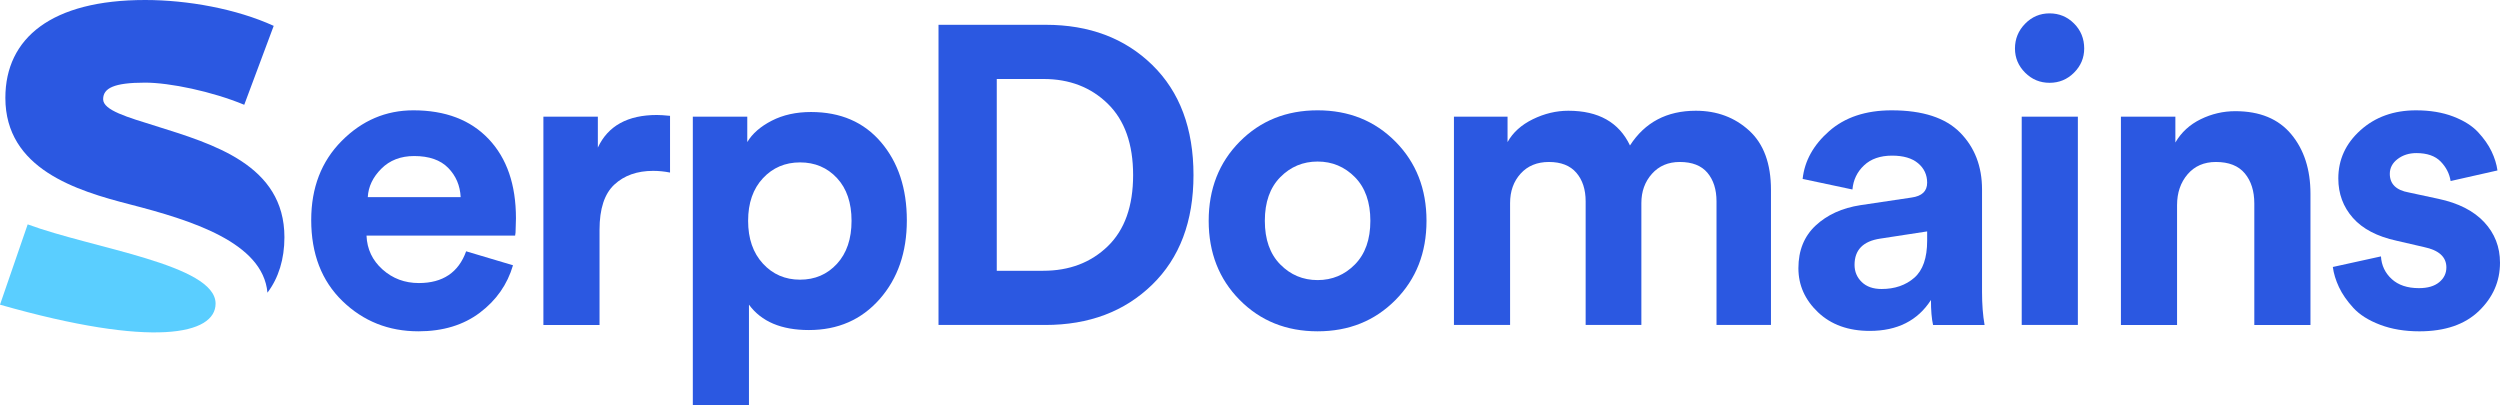
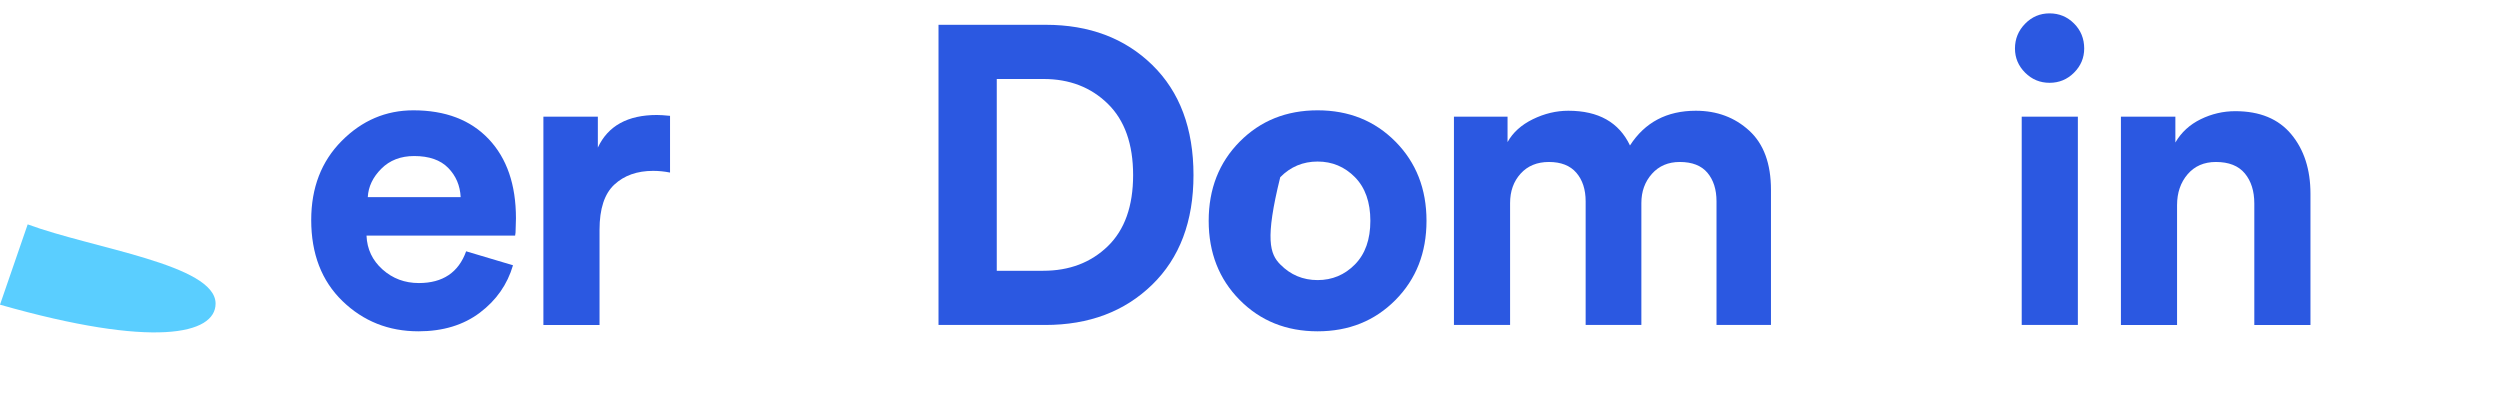
<svg xmlns="http://www.w3.org/2000/svg" width="296" height="48" viewBox="0 0 296 48" fill="none">
-   <path fill-rule="evenodd" clip-rule="evenodd" d="M18.451 14.922C15.12 13.883 12.212 13.063 12.212 11.752C12.212 10.44 13.481 9.784 17.182 9.784C20.089 9.784 25.112 10.823 28.918 12.407L32.407 3.061C27.967 1.038 22.204 0 17.182 0C6.133 0 0.635 4.482 0.635 11.587C0.635 20.005 9.04 22.574 15.437 24.214C22.627 26.072 31.138 28.696 31.666 34.653C32.989 32.904 33.676 30.663 33.676 28.094C33.676 19.513 25.217 17.053 18.451 14.922" fill="#2B58E1" />
  <path fill-rule="evenodd" clip-rule="evenodd" d="M3.278 26.565L0 36.075C18.191 41.259 25.525 39.597 25.525 35.944C25.525 31.318 10.971 29.421 3.278 26.565" fill="#5ACEFF" />
  <path fill-rule="evenodd" clip-rule="evenodd" d="M43.546 23.337H54.542C54.474 21.967 53.983 20.815 53.067 19.879C52.15 18.944 50.809 18.475 49.043 18.475C47.444 18.475 46.145 18.976 45.145 19.979C44.145 20.981 43.612 22.101 43.546 23.337M55.191 29.754L60.739 31.408C60.072 33.681 58.765 35.552 56.815 37.022C54.866 38.492 52.442 39.227 49.543 39.227C46.011 39.227 43.012 38.033 40.546 35.643C38.081 33.255 36.848 30.054 36.848 26.045C36.848 22.234 38.047 19.119 40.447 16.696C42.846 14.274 45.677 13.062 48.943 13.062C52.742 13.062 55.716 14.198 57.865 16.47C60.014 18.743 61.089 21.867 61.089 25.844C61.089 26.112 61.08 26.413 61.064 26.746C61.047 27.081 61.039 27.348 61.039 27.548L60.989 27.899H43.395C43.462 29.503 44.095 30.84 45.295 31.909C46.495 32.979 47.927 33.513 49.593 33.513C52.425 33.513 54.292 32.26 55.191 29.754" fill="#2B58E1" />
  <path fill-rule="evenodd" clip-rule="evenodd" d="M79.332 13.715V20.431C78.665 20.298 77.999 20.23 77.333 20.23C75.434 20.23 73.9 20.774 72.734 21.86C71.568 22.946 70.985 24.726 70.985 27.198V38.477H64.338V13.814H70.785V17.474C71.985 14.901 74.317 13.614 77.783 13.614C78.149 13.614 78.665 13.648 79.332 13.715" fill="#2B58E1" />
-   <path fill-rule="evenodd" clip-rule="evenodd" d="M99.099 31.233C100.248 29.98 100.823 28.284 100.823 26.145C100.823 24.007 100.248 22.319 99.099 21.082C97.949 19.847 96.49 19.228 94.725 19.228C92.958 19.228 91.492 19.855 90.326 21.108C89.16 22.361 88.577 24.04 88.577 26.145C88.577 28.251 89.16 29.938 90.326 31.208C91.492 32.479 92.958 33.113 94.725 33.113C96.49 33.113 97.949 32.486 99.099 31.233ZM88.677 48H82.03V13.814H88.477V16.822C89.077 15.819 90.043 14.975 91.376 14.29C92.708 13.606 94.258 13.262 96.025 13.262C99.523 13.262 102.289 14.458 104.321 16.847C106.353 19.237 107.37 22.319 107.37 26.095C107.37 29.872 106.296 32.98 104.147 35.419C101.997 37.858 99.206 39.077 95.774 39.077C92.508 39.077 90.143 38.075 88.677 36.07L88.677 48Z" fill="#2B58E1" />
  <path fill-rule="evenodd" clip-rule="evenodd" d="M118.017 32.059H123.515C126.614 32.059 129.163 31.091 131.163 29.152C133.162 27.214 134.161 24.407 134.161 20.731C134.161 17.055 133.162 14.24 131.163 12.285C129.163 10.33 126.631 9.353 123.565 9.353H118.017L118.017 32.059ZM123.765 38.476H111.12V2.936H123.815C128.979 2.936 133.187 4.524 136.436 7.698C139.684 10.873 141.309 15.217 141.309 20.731C141.309 26.212 139.676 30.539 136.411 33.714C133.145 36.889 128.93 38.476 123.765 38.476Z" fill="#2B58E1" />
-   <path fill-rule="evenodd" clip-rule="evenodd" d="M151.58 31.307C152.796 32.544 154.271 33.162 156.004 33.162C157.736 33.162 159.21 32.544 160.427 31.307C161.643 30.072 162.251 28.35 162.251 26.145C162.251 23.939 161.643 22.218 160.427 20.981C159.21 19.746 157.736 19.127 156.004 19.127C154.271 19.127 152.796 19.746 151.58 20.981C150.364 22.218 149.756 23.939 149.756 26.145C149.756 28.35 150.364 30.072 151.58 31.307ZM146.782 16.771C149.231 14.298 152.305 13.062 156.004 13.062C159.702 13.062 162.776 14.298 165.225 16.771C167.674 19.244 168.898 22.369 168.898 26.145C168.898 29.921 167.674 33.045 165.225 35.518C162.776 37.991 159.702 39.227 156.004 39.227C152.305 39.227 149.231 37.991 146.782 35.518C144.333 33.045 143.108 29.921 143.108 26.145C143.108 22.369 144.333 19.244 146.782 16.771Z" fill="#2B58E1" />
+   <path fill-rule="evenodd" clip-rule="evenodd" d="M151.58 31.307C152.796 32.544 154.271 33.162 156.004 33.162C157.736 33.162 159.21 32.544 160.427 31.307C161.643 30.072 162.251 28.35 162.251 26.145C162.251 23.939 161.643 22.218 160.427 20.981C159.21 19.746 157.736 19.127 156.004 19.127C154.271 19.127 152.796 19.746 151.58 20.981C149.756 28.35 150.364 30.072 151.58 31.307ZM146.782 16.771C149.231 14.298 152.305 13.062 156.004 13.062C159.702 13.062 162.776 14.298 165.225 16.771C167.674 19.244 168.898 22.369 168.898 26.145C168.898 29.921 167.674 33.045 165.225 35.518C162.776 37.991 159.702 39.227 156.004 39.227C152.305 39.227 149.231 37.991 146.782 35.518C144.333 33.045 143.108 29.921 143.108 26.145C143.108 22.369 144.333 19.244 146.782 16.771Z" fill="#2B58E1" />
  <path fill-rule="evenodd" clip-rule="evenodd" d="M178.794 38.476H172.146V13.814H178.494V16.822C179.126 15.686 180.126 14.783 181.493 14.114C182.858 13.447 184.259 13.112 185.691 13.112C189.256 13.112 191.689 14.483 192.989 17.223C194.754 14.483 197.353 13.112 200.786 13.112C203.285 13.112 205.392 13.898 207.108 15.468C208.824 17.039 209.683 19.378 209.683 22.486V38.476H203.235V23.839C203.235 22.436 202.876 21.308 202.16 20.456C201.443 19.604 200.352 19.178 198.886 19.178C197.519 19.178 196.42 19.646 195.588 20.581C194.754 21.517 194.338 22.67 194.338 24.04V38.476H187.741V23.839C187.741 22.436 187.374 21.308 186.641 20.456C185.908 19.604 184.824 19.178 183.392 19.178C181.993 19.178 180.876 19.638 180.043 20.556C179.21 21.476 178.794 22.636 178.794 24.04V38.476Z" fill="#2B58E1" />
-   <path fill-rule="evenodd" clip-rule="evenodd" d="M222.777 34.217C224.343 34.217 225.634 33.773 226.651 32.888C227.666 32.003 228.175 30.54 228.175 28.502V27.399L222.627 28.251C220.594 28.552 219.578 29.588 219.578 31.359C219.578 32.161 219.861 32.838 220.428 33.39C220.994 33.941 221.778 34.217 222.777 34.217M212.931 31.76C212.931 29.654 213.613 27.968 214.98 26.697C216.346 25.428 218.111 24.626 220.278 24.291L226.326 23.389C227.558 23.222 228.175 22.637 228.175 21.635C228.175 20.699 227.817 19.93 227.101 19.328C226.384 18.727 225.359 18.427 224.026 18.427C222.627 18.427 221.518 18.811 220.703 19.579C219.886 20.348 219.428 21.3 219.329 22.437L213.431 21.184C213.663 19.045 214.713 17.157 216.579 15.519C218.445 13.882 220.91 13.063 223.977 13.063C227.641 13.063 230.341 13.94 232.074 15.694C233.806 17.45 234.673 19.696 234.673 22.437V34.567C234.673 36.038 234.773 37.342 234.973 38.477H228.875C228.707 37.743 228.625 36.756 228.625 35.52C227.058 37.959 224.643 39.179 221.378 39.179C218.845 39.179 216.805 38.444 215.255 36.973C213.706 35.502 212.931 33.765 212.931 31.76" fill="#2B58E1" />
  <path fill-rule="evenodd" clip-rule="evenodd" d="M246.019 38.476H239.371V13.814H246.019V38.476ZM238.572 5.744C238.572 4.608 238.972 3.63 239.771 2.811C240.571 1.993 241.537 1.583 242.67 1.583C243.802 1.583 244.769 1.984 245.569 2.786C246.369 3.588 246.769 4.574 246.769 5.744C246.769 6.846 246.369 7.799 245.569 8.6C244.769 9.403 243.802 9.804 242.67 9.804C241.537 9.804 240.571 9.403 239.771 8.6C238.972 7.799 238.572 6.846 238.572 5.744" fill="#2B58E1" />
  <path fill-rule="evenodd" clip-rule="evenodd" d="M257.764 24.291V38.477H251.117V13.815H257.564V16.872C258.264 15.669 259.264 14.751 260.564 14.115C261.863 13.481 263.229 13.163 264.662 13.163C267.561 13.163 269.768 14.074 271.284 15.895C272.8 17.717 273.559 20.064 273.559 22.938V38.477H266.91V24.091C266.91 22.62 266.536 21.434 265.787 20.532C265.037 19.629 263.895 19.178 262.363 19.178C260.963 19.178 259.847 19.663 259.014 20.631C258.181 21.602 257.764 22.821 257.764 24.291" fill="#2B58E1" />
-   <path fill-rule="evenodd" clip-rule="evenodd" d="M276.207 31.61L281.905 30.357C281.971 31.426 282.396 32.32 283.179 33.039C283.962 33.757 285.036 34.116 286.403 34.116C287.436 34.116 288.235 33.882 288.802 33.414C289.368 32.946 289.651 32.362 289.651 31.66C289.651 30.424 288.769 29.622 287.003 29.253L283.754 28.502C281.455 28 279.73 27.098 278.581 25.795C277.432 24.492 276.856 22.938 276.856 21.134C276.856 18.895 277.731 16.99 279.481 15.419C281.23 13.849 283.421 13.063 286.053 13.063C287.719 13.063 289.185 13.306 290.451 13.79C291.718 14.275 292.701 14.892 293.401 15.644C294.1 16.396 294.633 17.157 295 17.925C295.366 18.695 295.6 19.447 295.699 20.181L290.152 21.434C290.018 20.566 289.626 19.797 288.977 19.129C288.327 18.46 287.369 18.126 286.103 18.126C285.236 18.126 284.495 18.36 283.879 18.828C283.262 19.296 282.954 19.881 282.954 20.582C282.954 21.785 283.704 22.521 285.204 22.788L288.702 23.54C291.068 24.041 292.875 24.96 294.125 26.296C295.375 27.633 296 29.237 296 31.108C296 33.314 295.166 35.219 293.5 36.823C291.833 38.427 289.485 39.229 286.454 39.229C284.72 39.229 283.171 38.97 281.805 38.452C280.438 37.934 279.38 37.266 278.631 36.447C277.882 35.629 277.314 34.809 276.931 33.99C276.548 33.173 276.307 32.378 276.207 31.61" fill="#2B58E1" />
</svg>